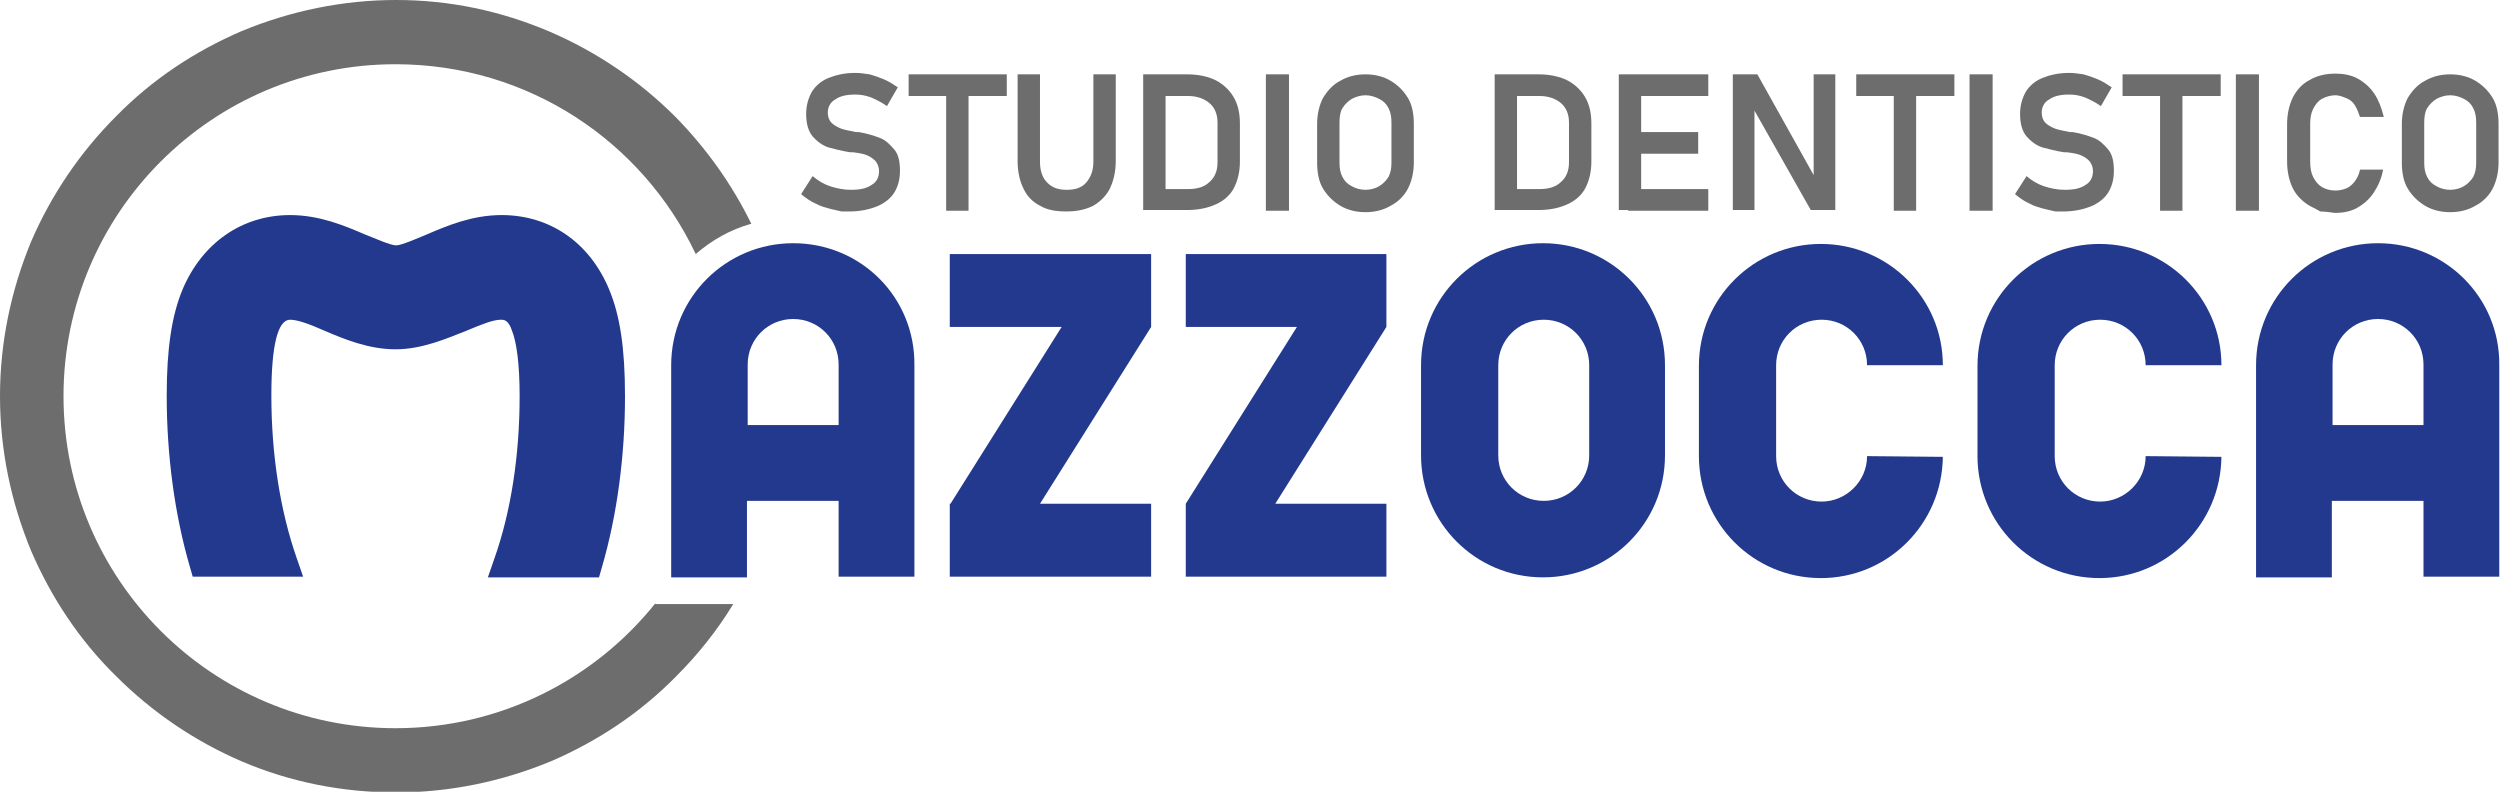
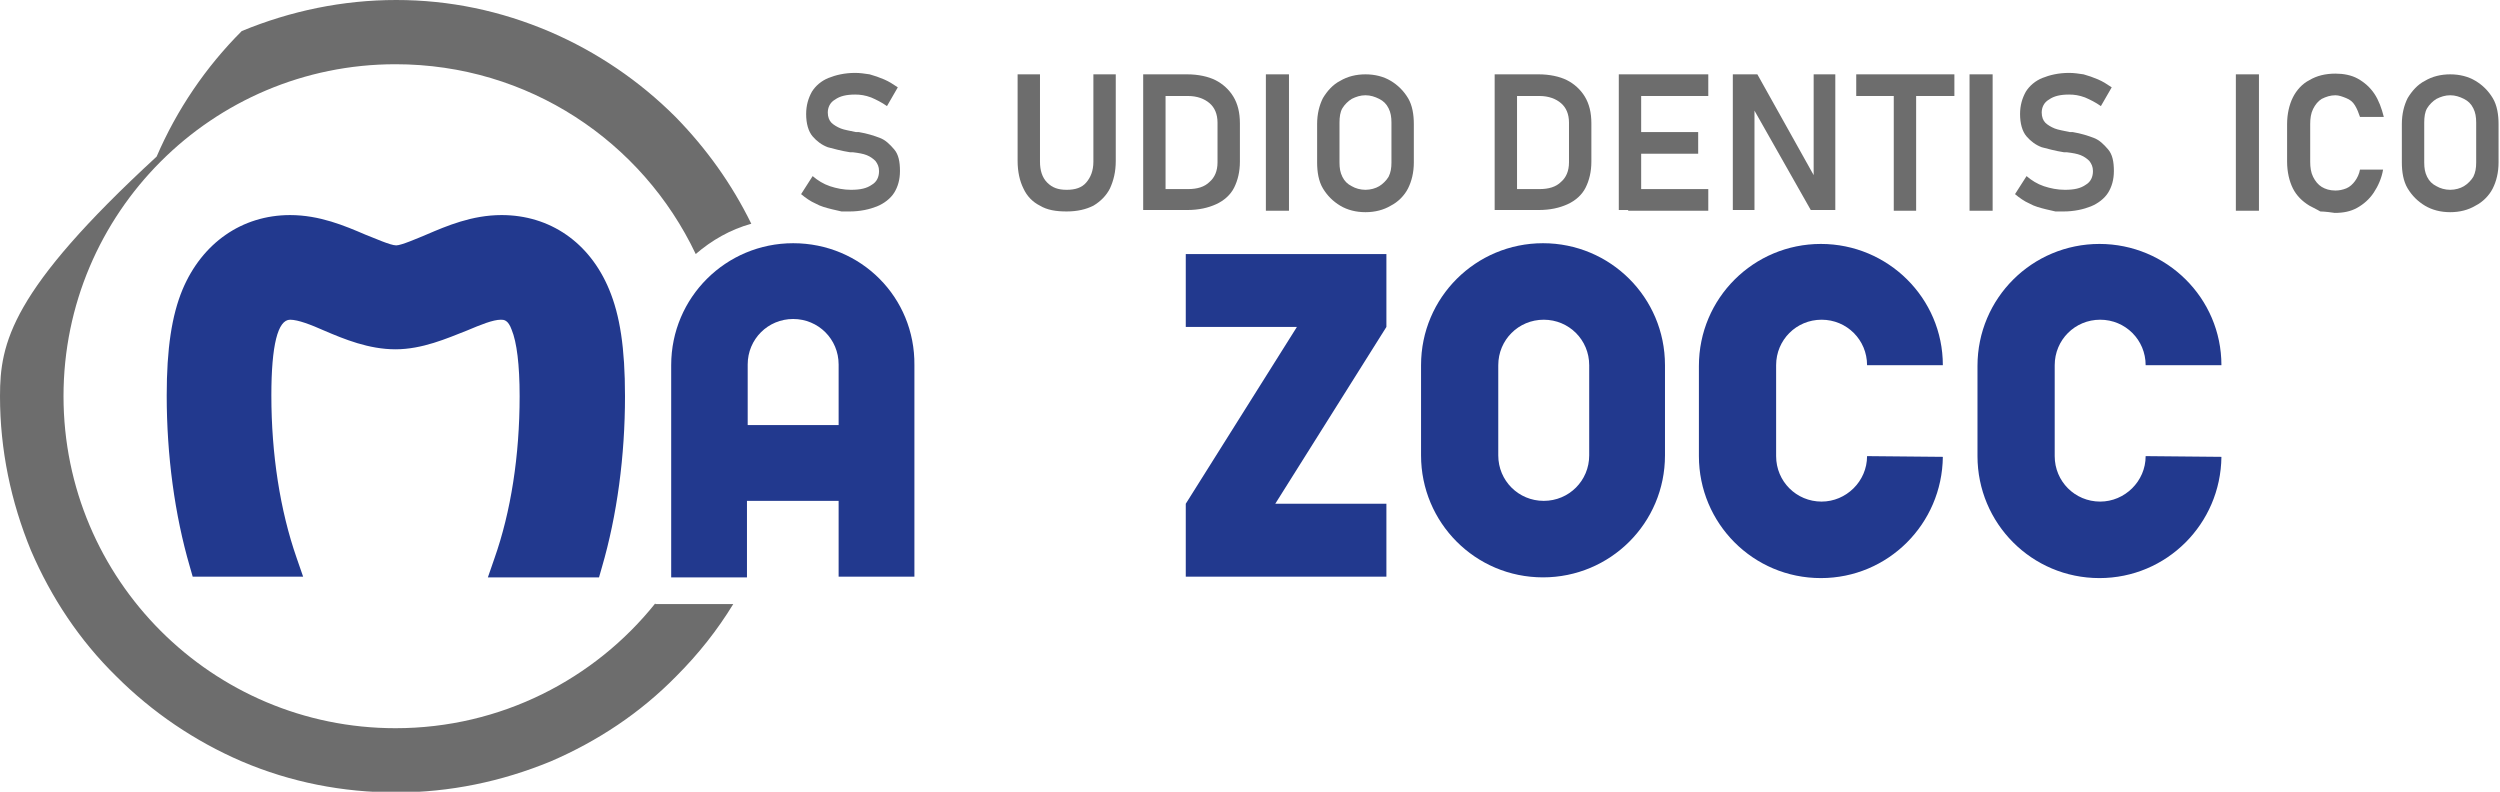
<svg xmlns="http://www.w3.org/2000/svg" id="Livello_1" x="0px" y="0px" viewBox="0 0 346.4 109.7" style="enable-background:new 0 0 346.4 109.7;" xml:space="preserve">
  <style type="text/css">	.st0{fill:#22398E;}	.st1{fill:#6D6D6D;}</style>
  <g>
    <path class="st0" d="M84.4,40.1c-2.7-6.5-8.2-10.3-14.9-10.3c-4.1,0-7.6,1.5-10.4,2.7C57.9,33,55.6,34,54.9,34c-0.8,0-3-1-4.3-1.5  c-2.8-1.2-6.3-2.7-10.4-2.7c-6.7,0-12.2,3.9-14.9,10.3c-1.5,3.6-2.2,8.2-2.2,14.7c0,8.3,1.1,16.5,3.2,23.7l0.4,1.4H42l-0.9-2.6  c-2.3-6.6-3.5-14.4-3.5-22.5c0-7,0.9-10.5,2.6-10.5c1.1,0,2.9,0.7,4.7,1.5c2.8,1.2,6.2,2.6,9.9,2.6c3.7,0,7.1-1.5,9.9-2.6  c1.9-0.8,3.6-1.5,4.7-1.5c0.4,0,1,0,1.5,1.4c0.7,1.7,1.1,4.8,1.1,9.2c0,8.2-1.2,16-3.5,22.5L67.6,80H83l0.4-1.4  c2.1-7.2,3.2-15.4,3.2-23.7C86.6,48.2,85.9,43.7,84.4,40.1z" />
  </g>
  <g>
-     <polygon class="st0" points="144.1,69.8 159.5,45.3 159.5,35.2 131.6,35.2 131.6,45.3 147.1,45.3 131.7,69.8 131.6,69.8   131.6,79.9 159.5,79.9 159.5,69.8  " />
-   </g>
+     </g>
  <g>
    <polygon class="st0" points="176.7,69.8 192.1,45.3 192.1,35.2 164.3,35.2 164.3,45.3 179.7,45.3 164.3,69.8 164.3,69.8   164.3,79.9 192.1,79.9 192.1,69.8  " />
  </g>
  <g>
    <path class="st0" d="M109.9,33.7c-9.3,0-16.9,7.5-16.9,16.9V80h10.5V69.4h12.7v10.5h10.5V50.6C126.8,41.2,119.3,33.7,109.9,33.7z   M103.6,58.9v-8.4c0-3.5,2.8-6.3,6.3-6.3s6.3,2.8,6.3,6.3v8.4H103.6z" />
  </g>
  <g>
-     <path class="st0" d="M329.5,33.7c-9.3,0-16.9,7.5-16.9,16.9V80h10.5V69.4h12.7v10.5h10.5V50.6C346.4,41.2,338.8,33.7,329.5,33.7z   M323.2,58.9v-8.4c0-3.5,2.8-6.3,6.3-6.3s6.3,2.8,6.3,6.3v8.4H323.2z" />
-   </g>
+     </g>
  <g>
    <path class="st0" d="M213.8,33.7c-9.3,0-16.9,7.5-16.9,16.9v12.5c0,9.3,7.5,16.9,16.9,16.9c9.3,0,16.9-7.5,16.9-16.9V50.6  C230.7,41.2,223.1,33.7,213.8,33.7z M220.2,63.1c0,3.5-2.8,6.3-6.3,6.3s-6.3-2.8-6.3-6.3V50.6c0-3.5,2.8-6.3,6.3-6.3  s6.3,2.8,6.3,6.3V63.1z" />
  </g>
  <g>
    <path class="st0" d="M258.7,63.2c0,3.5-2.9,6.3-6.3,6.3c-3.5,0-6.3-2.8-6.3-6.3V50.6c0-3.5,2.8-6.3,6.3-6.3s6.3,2.8,6.3,6.3h10.5  c0-9.3-7.6-16.8-16.9-16.8l0,0c-9.3,0-16.9,7.5-16.9,16.9v12.5c0,9.3,7.5,16.9,16.9,16.9l0,0c9.3,0,16.8-7.5,16.9-16.8L258.7,63.2  L258.7,63.2z" />
  </g>
  <g>
    <path class="st0" d="M297.3,63.2c0,3.5-2.9,6.3-6.3,6.3c-3.5,0-6.3-2.8-6.3-6.3V50.6c0-3.5,2.8-6.3,6.3-6.3s6.3,2.8,6.3,6.3h10.5  c0-9.3-7.6-16.8-16.9-16.8l0,0c-9.3,0-16.9,7.5-16.9,16.9v12.5c0,9.3,7.5,16.9,16.9,16.9l0,0c9.3,0,16.8-7.5,16.9-16.8L297.3,63.2  L297.3,63.2z" />
  </g>
  <g>
    <path class="st1" d="M116.6,29.3c0,0-0.4-0.1-1.3-0.3c-0.8-0.2-1.6-0.4-2.3-0.8c-0.7-0.3-1.4-0.8-2-1.3l1.6-2.5  c0.7,0.6,1.5,1.1,2.4,1.4s1.9,0.5,2.9,0.5c1.3,0,2.2-0.2,2.9-0.7c0.7-0.4,1-1.1,1-1.9l0,0c0-0.6-0.2-1-0.5-1.4  c-0.3-0.3-0.7-0.6-1.2-0.8c-0.5-0.2-1.1-0.3-1.9-0.4h-0.1H118h-0.2c-1.3-0.2-2.3-0.5-3.1-0.7c-0.8-0.3-1.5-0.8-2.1-1.5  s-0.9-1.8-0.9-3.1l0,0c0-1.2,0.3-2.2,0.8-3.1c0.5-0.8,1.3-1.5,2.3-1.9s2.2-0.7,3.7-0.7c0.7,0,1.3,0.1,2,0.2c0.7,0.2,1.3,0.4,2,0.7  s1.3,0.7,1.9,1.1l-1.5,2.6c-0.7-0.5-1.5-0.9-2.2-1.2c-0.8-0.3-1.5-0.4-2.2-0.4c-1.2,0-2.1,0.2-2.8,0.7c-0.7,0.4-1,1.1-1,1.8l0,0  c0,0.6,0.2,1.1,0.5,1.4s0.8,0.6,1.3,0.8c0.5,0.2,1.2,0.3,2.1,0.5h0.1h0.1h0.1h0.1c1.2,0.2,2.1,0.5,2.9,0.8s1.4,0.9,2,1.6  s0.8,1.7,0.8,3l0,0c0,1.2-0.3,2.2-0.8,3s-1.4,1.5-2.4,1.9s-2.3,0.7-3.8,0.7C117,29.3,116.6,29.3,116.6,29.3z" />
-     <path class="st1" d="M125.9,10.3h13.6v3h-13.6V10.3z M131.1,11.9h3.1v17.3h-3.1V11.9z" />
    <path class="st1" d="M144.1,28.5c-1-0.5-1.8-1.3-2.3-2.4c-0.5-1-0.8-2.3-0.8-3.8v-12h3.1v12.1c0,1.2,0.3,2.2,1,2.9s1.5,1,2.7,1  s2.1-0.3,2.7-1c0.6-0.7,1-1.6,1-2.9V10.3h3.1v12c0,1.5-0.3,2.7-0.8,3.8c-0.5,1-1.3,1.8-2.3,2.4c-1,0.5-2.2,0.8-3.7,0.8  C146.3,29.3,145.1,29.1,144.1,28.5z" />
    <path class="st1" d="M158.4,10.3h3.1v18.8h-3.1V10.3z M160.2,26.2h4.4c1.3,0,2.3-0.3,3-1c0.7-0.6,1.1-1.5,1.1-2.7V17  c0-1.2-0.4-2.1-1.1-2.7c-0.7-0.6-1.7-1-3-1h-4.4v-3h4.3c1.5,0,2.9,0.3,3.9,0.8s1.9,1.3,2.5,2.3s0.9,2.2,0.9,3.7v5.3  c0,1.4-0.3,2.6-0.8,3.6s-1.4,1.8-2.5,2.3s-2.4,0.8-4,0.8h-4.3L160.2,26.2L160.2,26.2z" />
    <path class="st1" d="M178.6,29.2h-3.2V10.3h3.2V29.2z" />
    <path class="st1" d="M185.7,28.5c-1-0.6-1.8-1.4-2.4-2.4s-0.8-2.3-0.8-3.6v-5.3c0-1.4,0.3-2.6,0.8-3.6c0.6-1,1.4-1.9,2.4-2.4  c1-0.6,2.2-0.9,3.5-0.9s2.5,0.3,3.5,0.9c1,0.6,1.8,1.4,2.4,2.4c0.6,1,0.8,2.3,0.8,3.6v5.3c0,1.4-0.3,2.6-0.8,3.6s-1.4,1.9-2.4,2.4  c-1,0.6-2.2,0.9-3.5,0.9S186.7,29.1,185.7,28.5z M191.1,25.8c0.5-0.3,1-0.8,1.3-1.3c0.3-0.6,0.4-1.2,0.4-2V17c0-0.8-0.1-1.4-0.4-2  c-0.3-0.6-0.7-1-1.3-1.3s-1.2-0.5-1.9-0.5s-1.3,0.2-1.9,0.5c-0.5,0.3-1,0.8-1.3,1.3s-0.4,1.2-0.4,2v5.5c0,0.8,0.1,1.4,0.4,2  c0.3,0.6,0.7,1,1.3,1.3c0.5,0.3,1.2,0.5,1.9,0.5S190.6,26.1,191.1,25.8z" />
    <path class="st1" d="M207.1,10.3h3.1v18.8h-3.1V10.3z M208.9,26.2h4.4c1.3,0,2.3-0.3,3-1c0.7-0.6,1.1-1.5,1.1-2.7V17  c0-1.2-0.4-2.1-1.1-2.7c-0.7-0.6-1.7-1-3-1h-4.4v-3h4.3c1.5,0,2.9,0.3,3.9,0.8s1.9,1.3,2.5,2.3s0.9,2.2,0.9,3.7v5.3  c0,1.4-0.3,2.6-0.8,3.6s-1.4,1.8-2.5,2.3s-2.4,0.8-4,0.8h-4.3L208.9,26.2L208.9,26.2z" />
    <path class="st1" d="M224.3,10.3h3.1v18.8h-3.1V10.3z M225.6,10.3h11.1v3h-11.1V10.3z M225.6,18.3h9.7v3h-9.7V18.3z M225.6,26.2  h11.1v3h-11.1V26.2z" />
    <path class="st1" d="M240.1,10.3h3.4l8.1,14.5l-0.3,0.3V10.3h3v18.8h-3.4l-8.1-14.3l0.3-0.3v14.6h-3V10.3z" />
    <path class="st1" d="M257.2,10.3h13.6v3h-13.6V10.3z M262.4,11.9h3.1v17.3h-3.1V11.9z" />
    <path class="st1" d="M276.1,29.2h-3.2V10.3h3.2V29.2z" />
    <path class="st1" d="M284.8,29.3c0,0-0.4-0.1-1.3-0.3c-0.8-0.2-1.6-0.4-2.3-0.8c-0.7-0.3-1.4-0.8-2-1.3l1.6-2.5  c0.7,0.6,1.5,1.1,2.4,1.4s1.9,0.5,2.9,0.5c1.3,0,2.2-0.2,2.9-0.7c0.7-0.4,1-1.1,1-1.9l0,0c0-0.6-0.2-1-0.5-1.4  c-0.3-0.3-0.7-0.6-1.2-0.8c-0.5-0.2-1.1-0.3-1.9-0.4h-0.1h-0.1H286c-1.3-0.2-2.3-0.5-3.1-0.7c-0.8-0.3-1.5-0.8-2.1-1.5  s-0.9-1.8-0.9-3.1l0,0c0-1.2,0.3-2.2,0.8-3.1c0.5-0.8,1.3-1.5,2.3-1.9s2.2-0.7,3.7-0.7c0.7,0,1.3,0.1,2,0.2c0.7,0.2,1.3,0.4,2,0.7  s1.3,0.7,1.9,1.1l-1.5,2.6c-0.7-0.5-1.5-0.9-2.2-1.2c-0.8-0.3-1.5-0.4-2.2-0.4c-1.2,0-2.1,0.2-2.8,0.7c-0.7,0.4-1,1.1-1,1.8l0,0  c0,0.6,0.2,1.1,0.5,1.4s0.8,0.6,1.3,0.8c0.5,0.2,1.2,0.3,2.1,0.5h0.1h0.1h0.1h0.1c1.2,0.2,2.1,0.5,2.9,0.8s1.4,0.9,2,1.6  s0.8,1.7,0.8,3l0,0c0,1.2-0.3,2.2-0.8,3s-1.4,1.5-2.4,1.9s-2.3,0.7-3.8,0.7C285.2,29.3,284.8,29.3,284.8,29.3z" />
-     <path class="st1" d="M294.1,10.3h13.6v3h-13.6V10.3z M299.3,11.9h3.1v17.3h-3.1V11.9z" />
    <path class="st1" d="M313,29.2h-3.2V10.3h3.2V29.2z" />
    <path class="st1" d="M321.5,29.3c0,0-0.5-0.3-1.5-0.8c-1-0.6-1.8-1.4-2.3-2.4s-0.8-2.3-0.8-3.7v-5.2c0-1.4,0.3-2.7,0.8-3.7  s1.3-1.9,2.3-2.4c1-0.6,2.2-0.9,3.6-0.9c1.1,0,2.2,0.2,3.1,0.7s1.7,1.2,2.3,2.1c0.6,0.9,1,2,1.3,3.2H327c-0.2-0.6-0.4-1.1-0.7-1.6  c-0.3-0.5-0.7-0.8-1.2-1s-1-0.4-1.5-0.4c-0.7,0-1.3,0.2-1.9,0.5c-0.5,0.3-0.9,0.8-1.2,1.4c-0.3,0.6-0.4,1.3-0.4,2.1v5.2  c0,0.8,0.1,1.5,0.4,2.1s0.7,1.1,1.2,1.4s1.1,0.5,1.9,0.5c0.5,0,1-0.1,1.5-0.3c0.5-0.2,0.9-0.6,1.2-1s0.6-1,0.7-1.6h3.2  c-0.2,1.2-0.7,2.3-1.3,3.2c-0.6,0.9-1.4,1.6-2.3,2.1s-1.9,0.7-3.1,0.7C322.2,29.3,321.5,29.3,321.5,29.3z" />
    <path class="st1" d="M336,28.5c-1-0.6-1.8-1.4-2.4-2.4s-0.8-2.3-0.8-3.6v-5.3c0-1.4,0.3-2.6,0.8-3.6c0.6-1,1.4-1.9,2.4-2.4  c1-0.6,2.2-0.9,3.5-0.9s2.5,0.3,3.5,0.9c1,0.6,1.8,1.4,2.4,2.4s0.8,2.3,0.8,3.6v5.3c0,1.4-0.3,2.6-0.8,3.6S344,28,343,28.5  c-1,0.6-2.2,0.9-3.5,0.9S337,29.1,336,28.5z M341.4,25.8c0.5-0.3,1-0.8,1.3-1.3c0.3-0.6,0.4-1.2,0.4-2V17c0-0.8-0.1-1.4-0.4-2  s-0.7-1-1.3-1.3s-1.2-0.5-1.9-0.5s-1.3,0.2-1.9,0.5c-0.5,0.3-1,0.8-1.3,1.3s-0.4,1.2-0.4,2v5.5c0,0.8,0.1,1.4,0.4,2s0.7,1,1.3,1.3  c0.5,0.3,1.2,0.5,1.9,0.5S340.9,26.1,341.4,25.8z" />
  </g>
-   <path class="st1" d="M90.8,83.6c-8.4,10.5-21.4,17.3-36,17.3c-25.4,0-46-20.6-46-46s20.6-46,46-46c18.4,0,34.2,10.7,41.6,26.3 c2.2-1.9,4.8-3.4,7.7-4.2c-2.7-5.5-6.2-10.4-10.5-14.8c-5-5-10.9-9-17.4-11.8C69.4,1.5,62.3,0,54.9,0S40.3,1.5,33.5,4.3 C27,7.1,21.1,11,16.1,16.1c-5,5-9,10.9-11.8,17.4C1.5,40.3,0,47.5,0,54.9s1.5,14.6,4.3,21.4c2.8,6.5,6.7,12.4,11.8,17.4 c5,5,10.9,9,17.4,11.8c6.8,2.9,14,4.3,21.4,4.3s14.6-1.5,21.4-4.3c6.5-2.8,12.4-6.7,17.4-11.8c3.1-3.1,5.7-6.4,7.9-10H90.8V83.6z" />
+   <path class="st1" d="M90.8,83.6c-8.4,10.5-21.4,17.3-36,17.3c-25.4,0-46-20.6-46-46s20.6-46,46-46c18.4,0,34.2,10.7,41.6,26.3 c2.2-1.9,4.8-3.4,7.7-4.2c-2.7-5.5-6.2-10.4-10.5-14.8c-5-5-10.9-9-17.4-11.8C69.4,1.5,62.3,0,54.9,0S40.3,1.5,33.5,4.3 c-5,5-9,10.9-11.8,17.4C1.5,40.3,0,47.5,0,54.9s1.5,14.6,4.3,21.4c2.8,6.5,6.7,12.4,11.8,17.4 c5,5,10.9,9,17.4,11.8c6.8,2.9,14,4.3,21.4,4.3s14.6-1.5,21.4-4.3c6.5-2.8,12.4-6.7,17.4-11.8c3.1-3.1,5.7-6.4,7.9-10H90.8V83.6z" />
</svg>